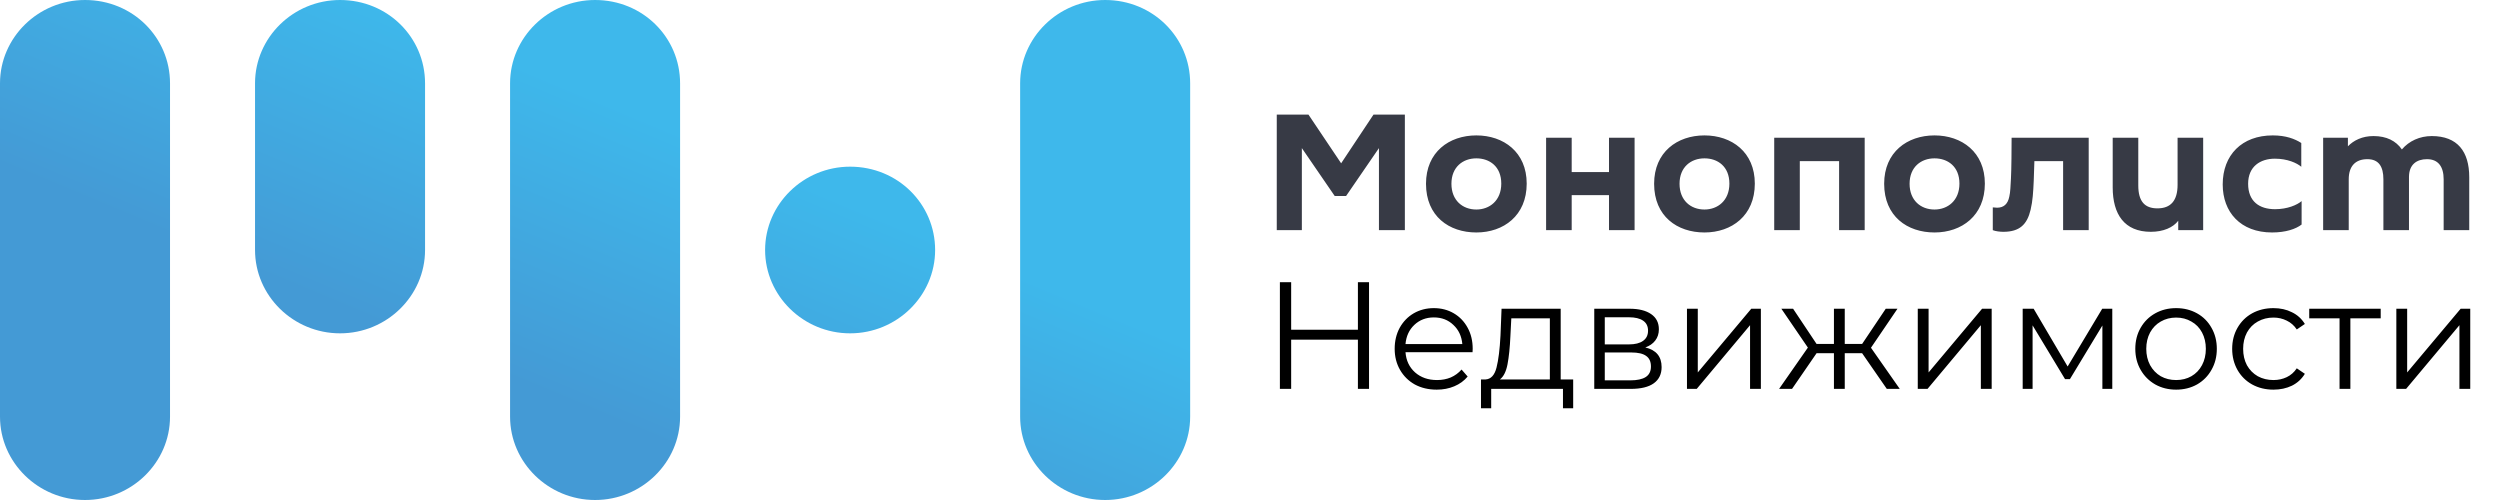
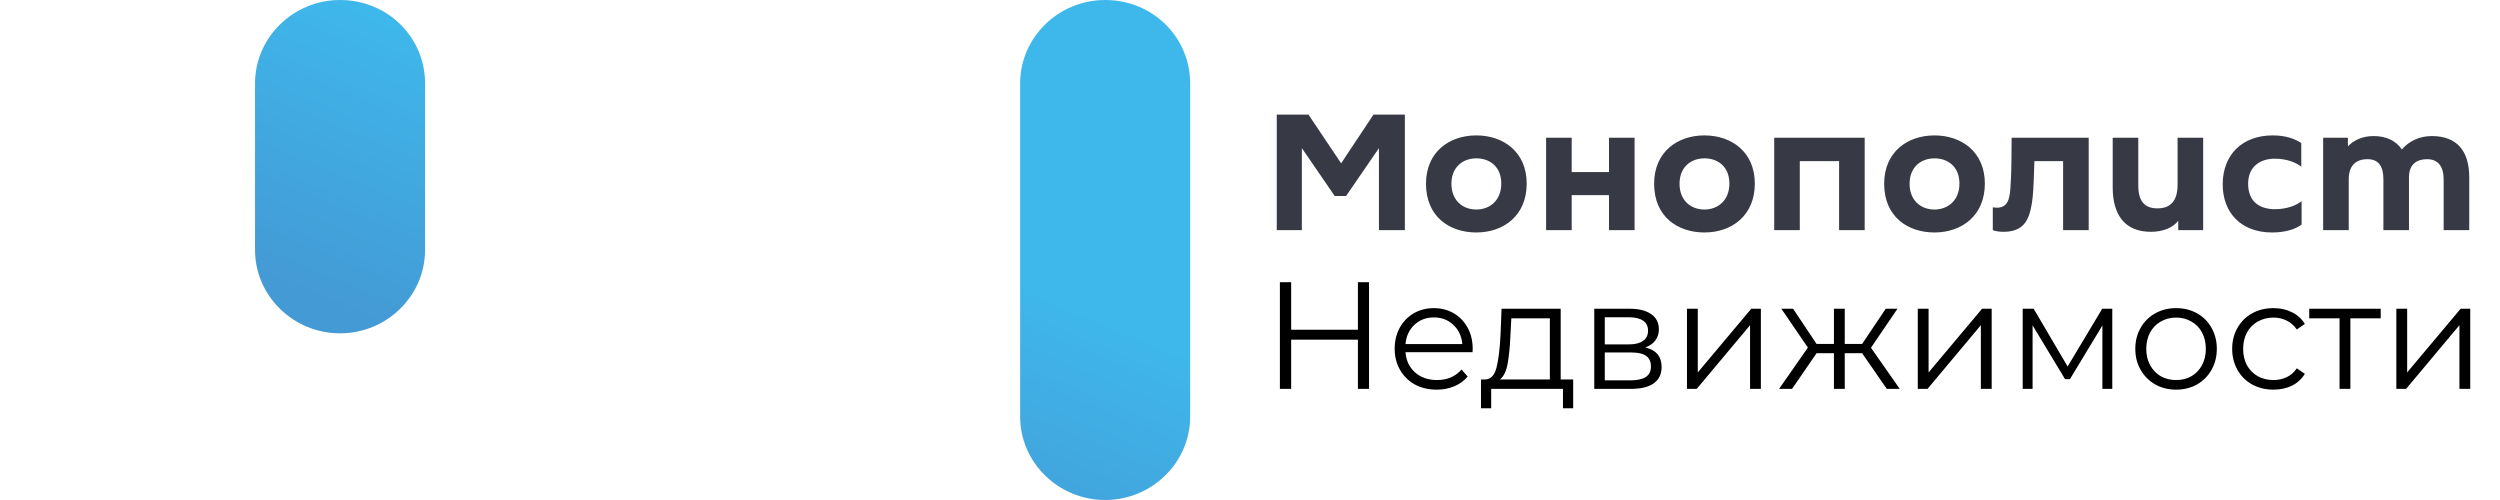
<svg xmlns="http://www.w3.org/2000/svg" width="315" height="63" viewBox="0 0 315 63" fill="none">
-   <path d="M10.711 0C4.82 0 0 4.725 0 10.5V52.5C0 58.275 4.82 63 10.711 63C16.603 63 21.423 58.275 21.423 52.5V10.5C21.423 4.725 16.737 0 10.711 0Z" fill="url(#paint0_linear)" />
  <path d="M42.846 0C36.954 0 32.134 4.725 32.134 10.5V31.5C32.134 37.275 36.954 42 42.846 42C48.737 42 53.557 37.275 53.557 31.5V10.5C53.557 4.725 48.871 0 42.846 0Z" fill="url(#paint1_linear)" />
-   <path d="M74.98 0C69.089 0 64.269 4.725 64.269 10.5V52.5C64.269 58.275 69.089 63 74.98 63C80.871 63 85.691 58.275 85.691 52.5V10.5C85.691 4.725 81.005 0 74.98 0Z" fill="url(#paint2_linear)" />
-   <path d="M107.114 21C101.223 21 96.403 25.725 96.403 31.5C96.403 37.275 101.223 42 107.114 42C113.006 42 117.826 37.275 117.826 31.5C117.826 25.725 113.139 21 107.114 21Z" fill="url(#paint3_linear)" />
  <path d="M139.249 0C133.357 0 128.537 4.725 128.537 10.5V52.5C128.537 58.275 133.357 63 139.249 63C145.14 63 149.96 58.275 149.96 52.5V10.5C149.96 4.725 145.274 0 139.249 0Z" fill="url(#paint4_linear)" />
  <path d="M164.866 14.44H160.872V29H164.034V18.662L168.173 24.694H169.608L173.747 18.662V29H177.013V14.44H173.061L168.984 20.576L164.866 14.44ZM192.364 23.134C192.364 19.162 189.452 17.061 186.02 17.061C182.588 17.061 179.676 19.162 179.676 23.155C179.676 27.253 182.588 29.291 186.02 29.291C189.452 29.291 192.364 27.17 192.364 23.134ZM189.161 23.134C189.161 25.277 187.684 26.4 186.02 26.4C184.294 26.4 182.88 25.256 182.88 23.155C182.88 21.034 184.336 19.952 186.02 19.952C187.684 19.952 189.161 20.971 189.161 23.134ZM198.033 29V24.59H202.734V29H205.958V17.352H202.734V21.678H198.033V17.352H194.809V29H198.033ZM221.107 23.134C221.107 19.162 218.195 17.061 214.763 17.061C211.331 17.061 208.419 19.162 208.419 23.155C208.419 27.253 211.331 29.291 214.763 29.291C218.195 29.291 221.107 27.17 221.107 23.134ZM217.903 23.134C217.903 25.277 216.427 26.4 214.763 26.4C213.036 26.4 211.622 25.256 211.622 23.155C211.622 21.034 213.078 19.952 214.763 19.952C216.427 19.952 217.903 20.971 217.903 23.134ZM223.551 29H226.775V20.306H231.726V29H234.95V17.352H223.551V29ZM250.092 23.134C250.092 19.162 247.18 17.061 243.748 17.061C240.316 17.061 237.404 19.162 237.404 23.155C237.404 27.253 240.316 29.291 243.748 29.291C247.18 29.291 250.092 27.17 250.092 23.134ZM246.889 23.134C246.889 25.277 245.412 26.4 243.748 26.4C242.022 26.4 240.608 25.256 240.608 23.155C240.608 21.034 242.064 19.952 243.748 19.952C245.412 19.952 246.889 20.971 246.889 23.134ZM251.091 29C251.445 29.146 252.027 29.208 252.422 29.208C254.482 29.208 255.418 28.272 255.854 26.442C256.125 25.298 256.187 24.195 256.25 22.781L256.333 20.306H259.952V29H263.176V17.352H253.462C253.462 18.642 253.442 21.366 253.379 22.51C253.317 23.405 253.317 24.195 253.171 24.778C252.984 25.714 252.464 26.171 251.632 26.171C251.486 26.171 251.32 26.15 251.091 26.13V29ZM277.599 29V17.352H274.375V23.28C274.375 25.298 273.501 26.254 271.837 26.254C270.236 26.254 269.424 25.381 269.424 23.363V17.352H266.2V23.613C266.2 27.003 267.677 29.208 271.005 29.208C272.586 29.208 273.813 28.667 274.458 27.814V28.48V29H277.599ZM280.061 23.238C280.061 26.733 282.307 29.291 286.28 29.291C288.006 29.291 289.275 28.854 290.003 28.293V25.339C289.442 25.818 288.235 26.358 286.654 26.358C284.678 26.358 283.264 25.381 283.264 23.155C283.264 20.971 284.803 19.994 286.634 19.994C288.214 19.994 289.4 20.534 289.962 21.013V18.018C289.15 17.498 288.027 17.061 286.363 17.061C282.474 17.061 280.061 19.536 280.061 23.238ZM292.716 17.352V29H295.94V22.594C295.94 20.992 296.73 20.056 298.29 20.056C299.725 20.056 300.308 20.992 300.308 22.594V29H303.532V22.302C303.532 20.742 304.488 20.056 305.799 20.056C307.213 20.056 307.9 20.992 307.9 22.594V29H311.124V22.323C311.124 19.099 309.647 17.144 306.402 17.144C304.884 17.144 303.532 17.768 302.637 18.829C301.888 17.747 300.703 17.144 299.06 17.144C297.645 17.144 296.564 17.685 295.836 18.434V17.726V17.352H292.716Z" fill="#373A45" />
  <path d="M172.498 35.56V49H171.096V42.798H162.686V49H161.266V35.56H162.686V41.55H171.096V35.56H172.498ZM185.54 44.373H177.092C177.169 45.422 177.572 46.274 178.302 46.926C179.031 47.566 179.953 47.886 181.066 47.886C181.694 47.886 182.27 47.778 182.794 47.56C183.319 47.33 183.774 46.997 184.158 46.562L184.926 47.445C184.478 47.982 183.914 48.392 183.236 48.674C182.57 48.955 181.834 49.096 181.028 49.096C179.991 49.096 179.07 48.878 178.263 48.443C177.47 47.995 176.849 47.381 176.401 46.6C175.953 45.819 175.729 44.936 175.729 43.95C175.729 42.965 175.94 42.082 176.362 41.301C176.798 40.52 177.386 39.912 178.129 39.477C178.884 39.042 179.729 38.824 180.663 38.824C181.598 38.824 182.436 39.042 183.178 39.477C183.921 39.912 184.503 40.52 184.926 41.301C185.348 42.069 185.559 42.952 185.559 43.95L185.54 44.373ZM180.663 39.995C179.69 39.995 178.871 40.309 178.206 40.936C177.553 41.55 177.182 42.357 177.092 43.355H184.254C184.164 42.357 183.786 41.55 183.121 40.936C182.468 40.309 181.649 39.995 180.663 39.995ZM198.22 47.81V51.438H196.934V49H187.89V51.438H186.604V47.81H187.18C187.858 47.771 188.319 47.272 188.562 46.312C188.806 45.352 188.972 44.008 189.062 42.28L189.196 38.901H196.646V47.81H198.22ZM190.31 42.357C190.246 43.79 190.124 44.974 189.945 45.909C189.766 46.83 189.446 47.464 188.985 47.81H195.282V40.11H190.425L190.31 42.357ZM207.309 43.778C208.678 44.098 209.363 44.923 209.363 46.254C209.363 47.138 209.037 47.816 208.384 48.29C207.731 48.763 206.758 49 205.466 49H200.877V38.901H205.331C206.483 38.901 207.386 39.125 208.038 39.573C208.691 40.021 209.018 40.661 209.018 41.493C209.018 42.043 208.864 42.517 208.557 42.914C208.262 43.298 207.846 43.586 207.309 43.778ZM202.202 43.394H205.235C206.016 43.394 206.611 43.246 207.021 42.952C207.443 42.658 207.654 42.229 207.654 41.666C207.654 41.102 207.443 40.68 207.021 40.398C206.611 40.117 206.016 39.976 205.235 39.976H202.202V43.394ZM205.408 47.925C206.278 47.925 206.931 47.784 207.366 47.502C207.802 47.221 208.019 46.779 208.019 46.178C208.019 45.576 207.821 45.134 207.424 44.853C207.027 44.558 206.4 44.411 205.542 44.411H202.202V47.925H205.408ZM212.558 38.901H213.921V46.926L220.66 38.901H221.87V49H220.507V40.974L213.787 49H212.558V38.901ZM234.628 44.507H232.439V49H231.076V44.507H228.887L225.796 49H224.164L227.793 43.797L224.452 38.901H225.93L228.887 43.336H231.076V38.901H232.439V43.336H234.628L237.604 38.901H239.082L235.742 43.816L239.37 49H237.738L234.628 44.507ZM241.639 38.901H243.002V46.926L249.742 38.901H250.951V49H249.588V40.974L242.868 49H241.639V38.901ZM266.148 38.901V49H264.9V41.013L260.81 47.771H260.196L256.106 40.994V49H254.858V38.901H256.24L260.522 46.178L264.88 38.901H266.148ZM274.193 49.096C273.22 49.096 272.344 48.878 271.563 48.443C270.782 47.995 270.168 47.381 269.72 46.6C269.272 45.819 269.048 44.936 269.048 43.95C269.048 42.965 269.272 42.082 269.72 41.301C270.168 40.52 270.782 39.912 271.563 39.477C272.344 39.042 273.22 38.824 274.193 38.824C275.166 38.824 276.043 39.042 276.824 39.477C277.604 39.912 278.212 40.52 278.648 41.301C279.096 42.082 279.32 42.965 279.32 43.95C279.32 44.936 279.096 45.819 278.648 46.6C278.212 47.381 277.604 47.995 276.824 48.443C276.043 48.878 275.166 49.096 274.193 49.096ZM274.193 47.886C274.91 47.886 275.55 47.726 276.113 47.406C276.689 47.074 277.137 46.606 277.457 46.005C277.777 45.403 277.937 44.718 277.937 43.95C277.937 43.182 277.777 42.498 277.457 41.896C277.137 41.294 276.689 40.834 276.113 40.514C275.55 40.181 274.91 40.014 274.193 40.014C273.476 40.014 272.83 40.181 272.254 40.514C271.691 40.834 271.243 41.294 270.91 41.896C270.59 42.498 270.43 43.182 270.43 43.95C270.43 44.718 270.59 45.403 270.91 46.005C271.243 46.606 271.691 47.074 272.254 47.406C272.83 47.726 273.476 47.886 274.193 47.886ZM286.457 49.096C285.459 49.096 284.563 48.878 283.769 48.443C282.988 48.008 282.374 47.4 281.926 46.619C281.478 45.826 281.254 44.936 281.254 43.95C281.254 42.965 281.478 42.082 281.926 41.301C282.374 40.52 282.988 39.912 283.769 39.477C284.563 39.042 285.459 38.824 286.457 38.824C287.327 38.824 288.102 38.997 288.78 39.342C289.471 39.675 290.015 40.168 290.412 40.821L289.395 41.512C289.062 41.013 288.639 40.642 288.127 40.398C287.615 40.142 287.059 40.014 286.457 40.014C285.727 40.014 285.068 40.181 284.479 40.514C283.903 40.834 283.449 41.294 283.116 41.896C282.796 42.498 282.636 43.182 282.636 43.95C282.636 44.731 282.796 45.422 283.116 46.024C283.449 46.613 283.903 47.074 284.479 47.406C285.068 47.726 285.727 47.886 286.457 47.886C287.059 47.886 287.615 47.765 288.127 47.522C288.639 47.278 289.062 46.907 289.395 46.408L290.412 47.099C290.015 47.752 289.471 48.251 288.78 48.597C288.089 48.93 287.315 49.096 286.457 49.096ZM299.968 40.11H296.147V49H294.784V40.11H290.963V38.901H299.968V40.11ZM301.939 38.901H303.302V46.926L310.042 38.901H311.251V49H309.888V40.974L303.168 49H301.939V38.901Z" fill="black" />
  <defs>
    <linearGradient id="paint0_linear" x1="13.088" y1="26.255" x2="27.326" y2="-7.747" gradientUnits="userSpaceOnUse">
      <stop stop-color="#449AD5" />
      <stop offset="1" stop-color="#3EB8EB" />
    </linearGradient>
    <linearGradient id="paint1_linear" x1="36.393" y1="36.014" x2="50.631" y2="2.013" gradientUnits="userSpaceOnUse">
      <stop stop-color="#449AD5" />
      <stop offset="1" stop-color="#3EB8EB" />
    </linearGradient>
    <linearGradient id="paint2_linear" x1="67.437" y1="49.014" x2="81.675" y2="15.012" gradientUnits="userSpaceOnUse">
      <stop stop-color="#449AD5" />
      <stop offset="1" stop-color="#3EB8EB" />
    </linearGradient>
    <linearGradient id="paint3_linear" x1="94.6" y1="60.389" x2="108.839" y2="26.387" gradientUnits="userSpaceOnUse">
      <stop stop-color="#449AD5" />
      <stop offset="1" stop-color="#3EB8EB" />
    </linearGradient>
    <linearGradient id="paint4_linear" x1="121.783" y1="71.772" x2="136.021" y2="37.77" gradientUnits="userSpaceOnUse">
      <stop stop-color="#449AD5" />
      <stop offset="1" stop-color="#3EB8EB" />
    </linearGradient>
  </defs>
</svg>